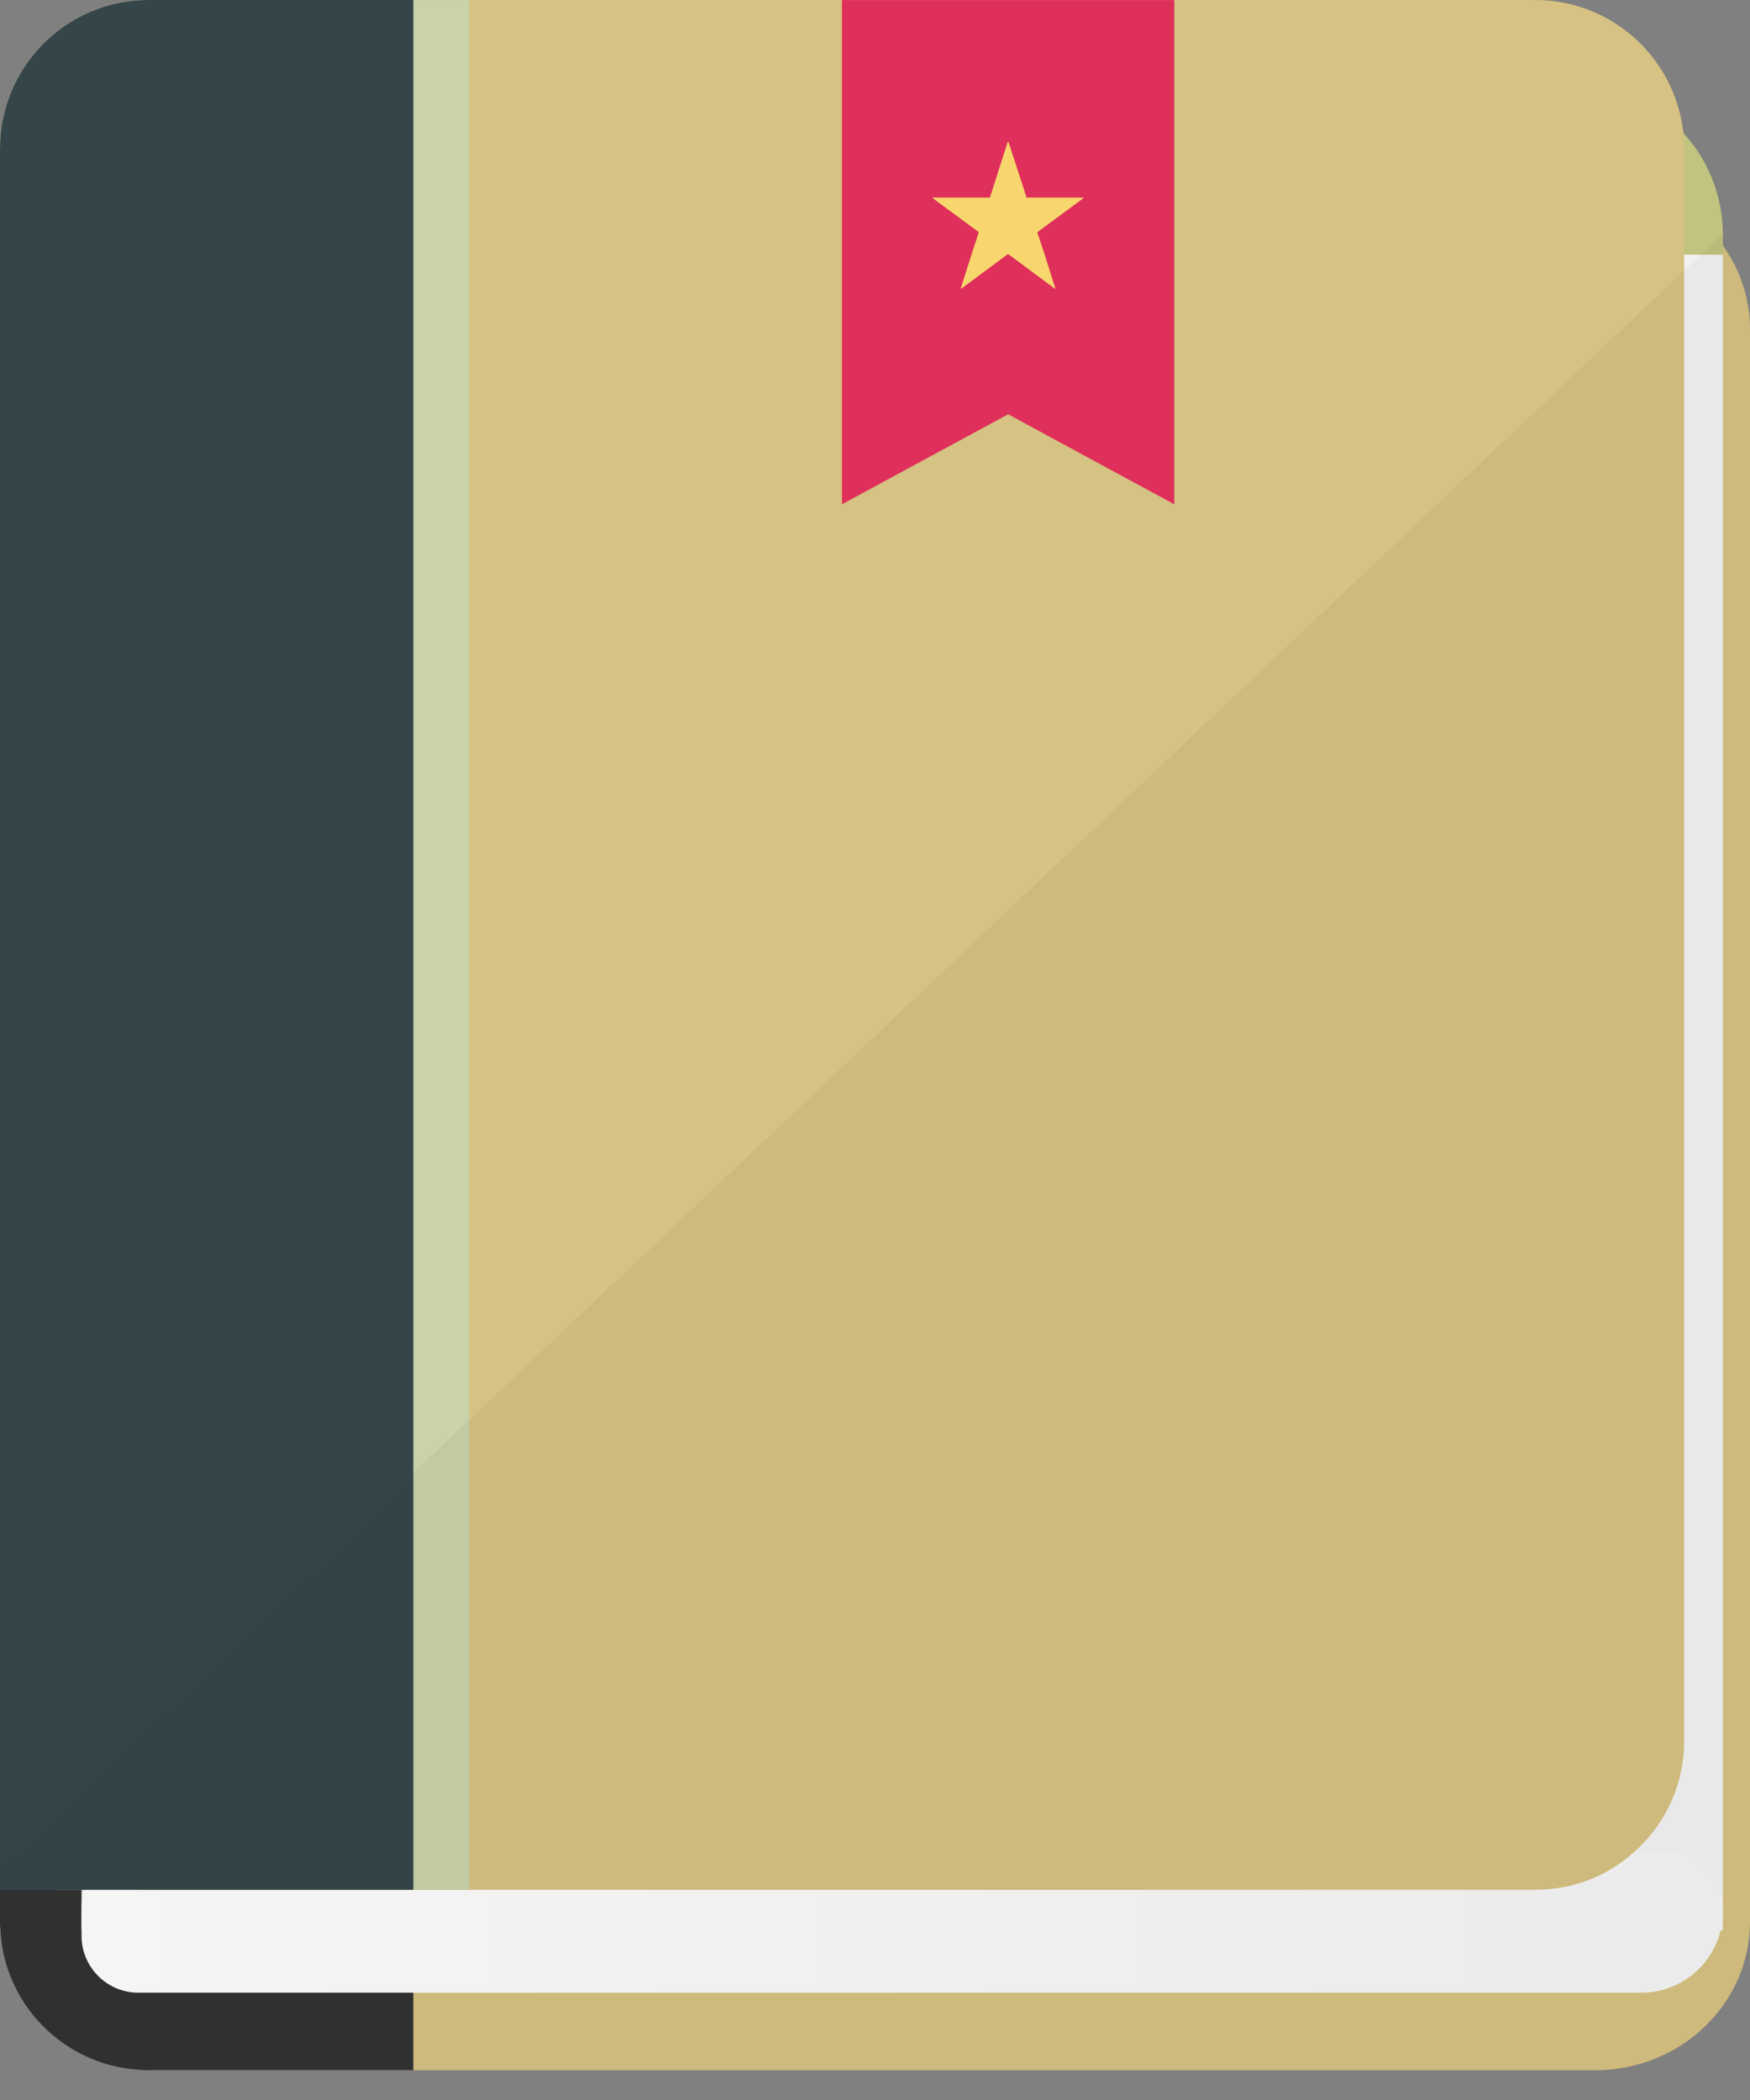
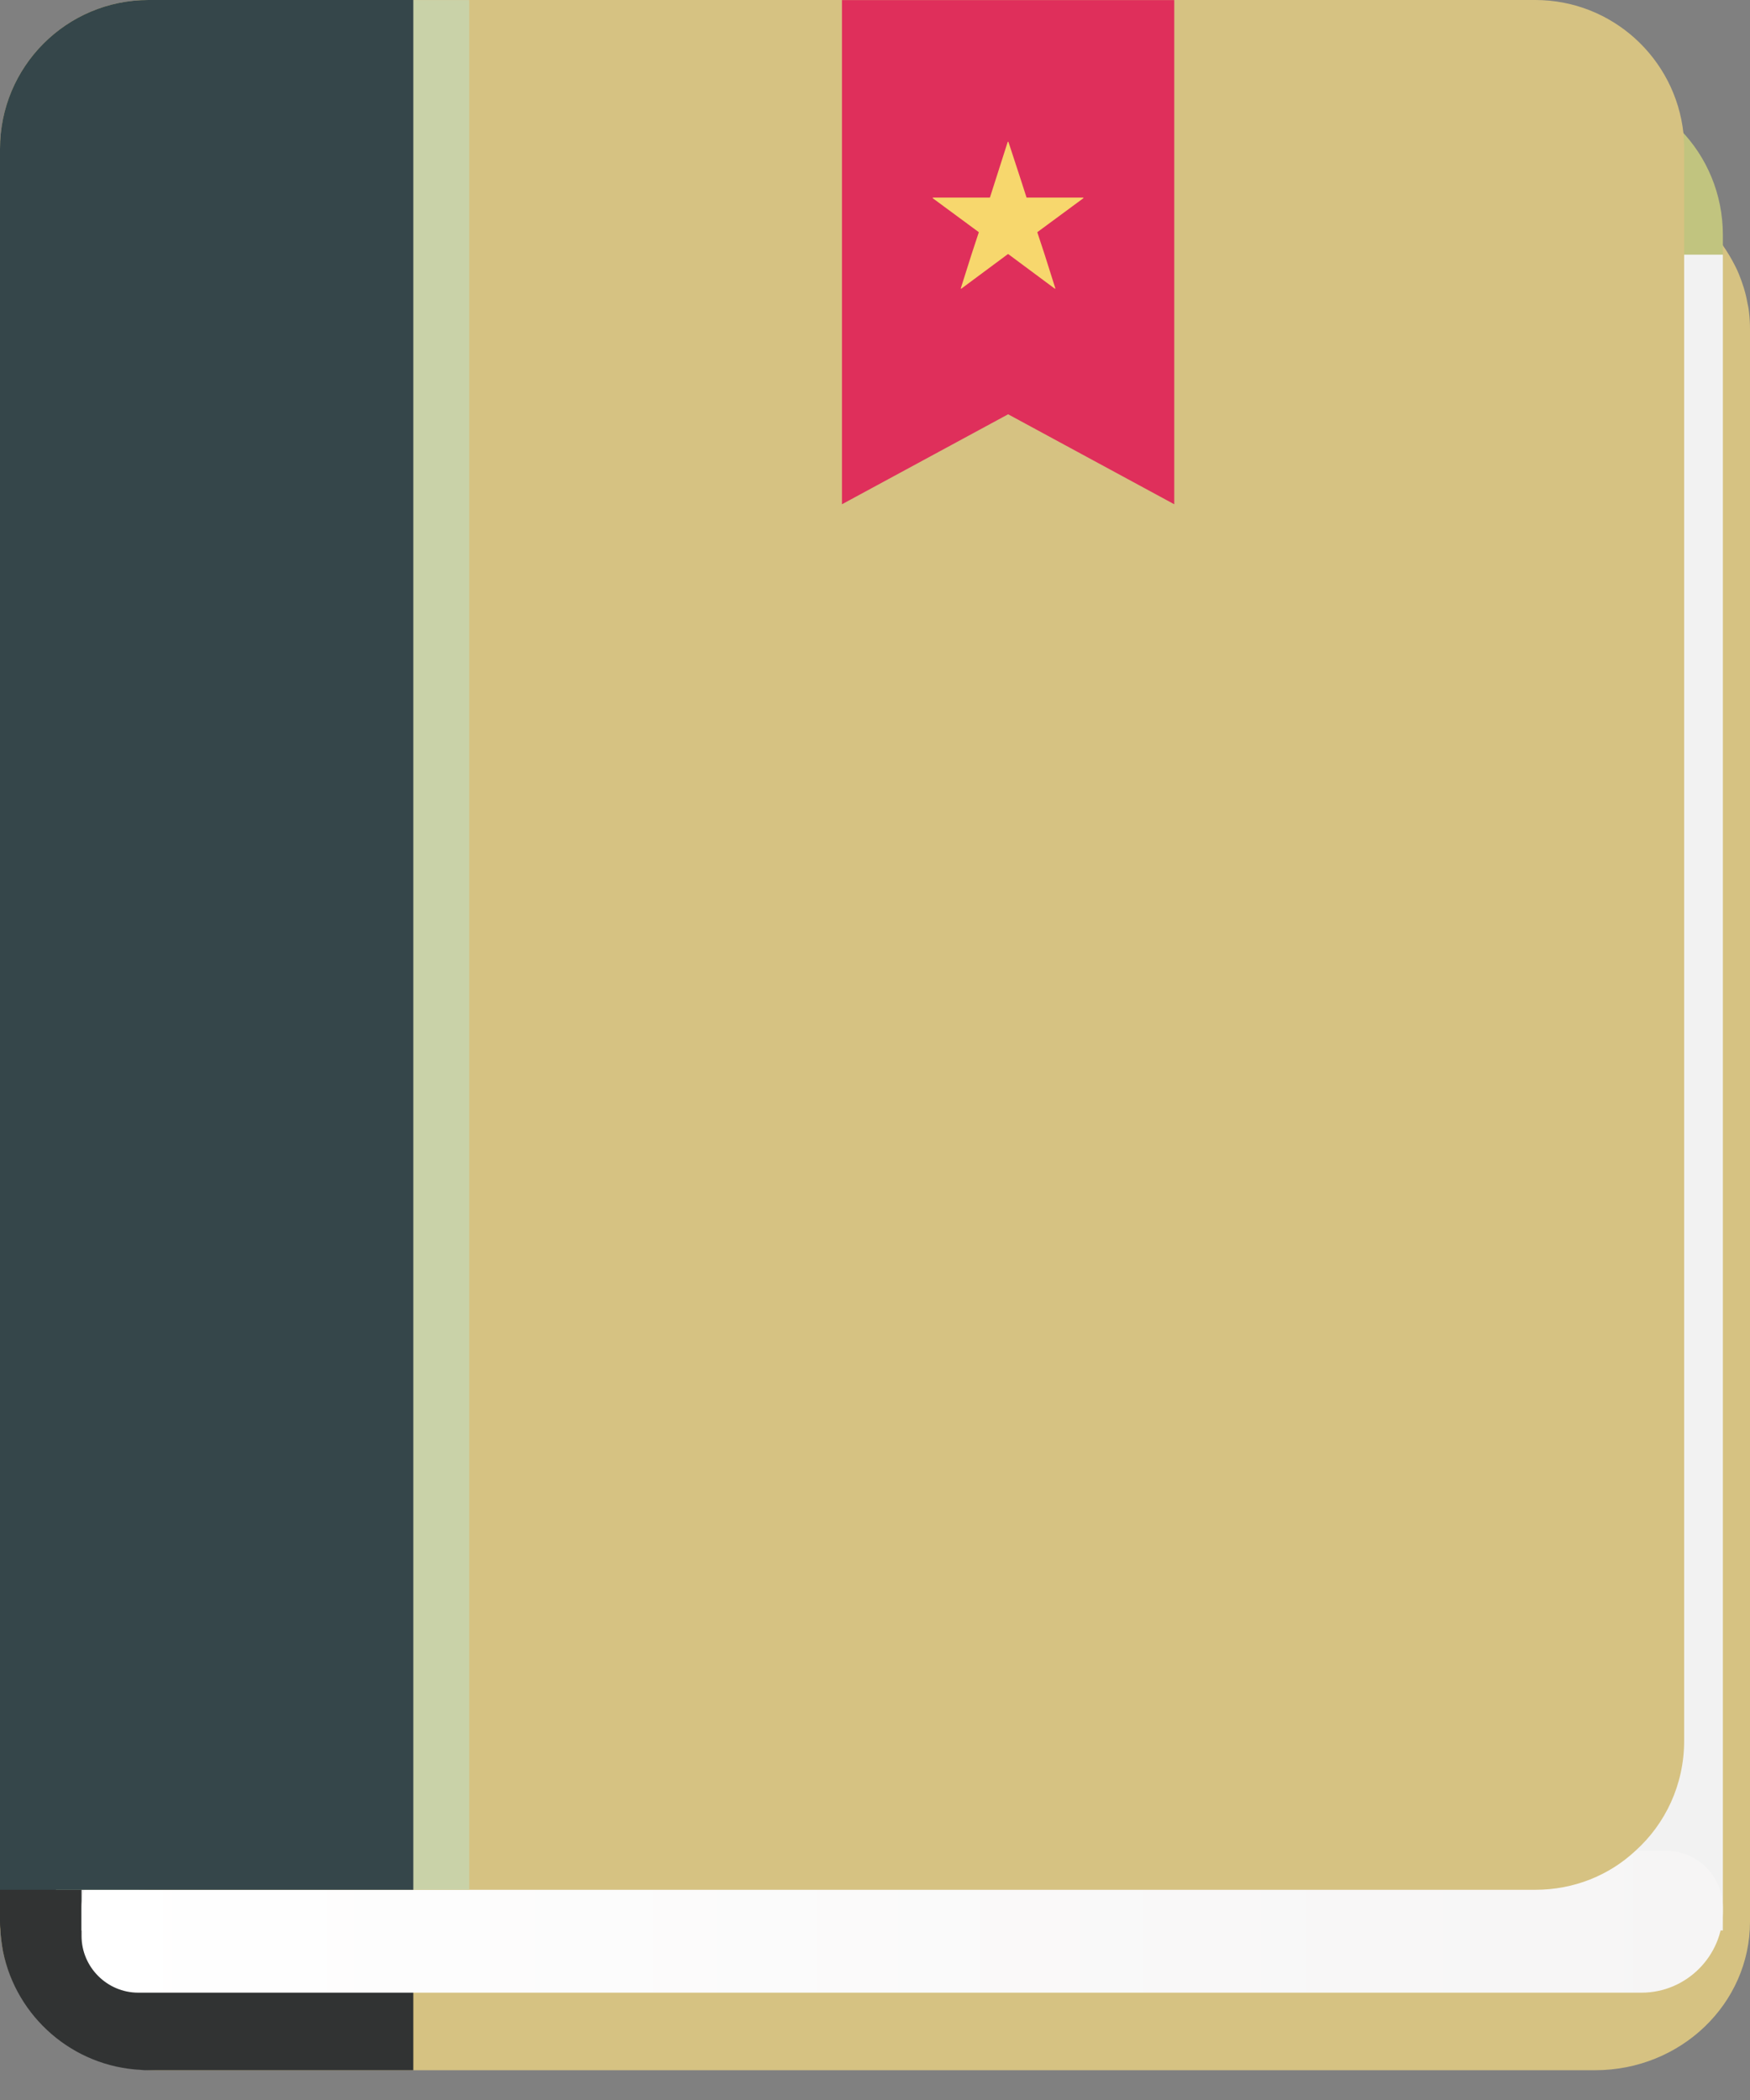
<svg xmlns="http://www.w3.org/2000/svg" width="60" height="72" viewBox="0 0 60 72" fill="none">
  <rect x="0" y="0" width="60" height="72" fill="#808080" stroke="none" />
  <path d="M60 11.29V65.887C60 68.698 57.627 70.979 54.689 70.979H5.311C5.15 70.979 4.989 70.968 4.827 70.956C2.477 70.749 0.576 69.09 0.104 66.913C0.058 66.659 0.023 66.406 0.012 66.141C0 66.06 0 65.968 0 65.887V11.29C0 10.933 0.035 10.599 0.104 10.265C0.357 9.113 1.002 8.11 1.912 7.373C2.235 7.12 2.581 6.889 2.972 6.717C3.675 6.382 4.47 6.198 5.311 6.198H54.689C55.818 6.198 56.878 6.532 57.742 7.12C58.18 7.419 58.571 7.776 58.894 8.18C58.952 8.249 59.009 8.329 59.067 8.41C59.228 8.64 59.366 8.871 59.493 9.124C59.539 9.216 59.585 9.309 59.62 9.401C59.747 9.712 59.85 10.034 59.908 10.368C59.931 10.472 59.954 10.576 59.965 10.691C59.989 10.887 60 11.083 60 11.29Z" fill="#D6C282" />
  <path d="M14.171 6.198V70.979H5.092C5.012 70.979 4.919 70.979 4.839 70.968C2.488 70.853 0.565 69.148 0.104 66.913C0.058 66.659 0.023 66.406 0.012 66.141C0 66.06 0 65.968 0 65.887V11.29C0 10.933 0.035 10.599 0.104 10.265C0.346 9.078 1.002 8.041 1.912 7.304C2.247 7.051 2.604 6.82 2.995 6.659C3.465 6.437 3.987 6.32 4.527 6.259C4.639 6.243 4.753 6.231 4.868 6.222C4.944 6.219 5.015 6.198 5.092 6.198H14.171V6.198Z" fill="#313333" />
  <path d="M26.181 32.48L21.085 29.952L15.988 32.48V6.199H26.181V32.48Z" fill="#B2536C" />
  <path d="M54.11 2.961H16.586H7.756C5.017 2.961 2.796 5.244 2.796 8.058V10.297C2.796 13.111 5.017 15.393 7.756 15.393H16.586H54.11C56.849 15.393 59.07 13.111 59.07 10.297V8.058C59.07 5.244 56.849 2.961 54.11 2.961Z" fill="#C1C47F" />
  <path d="M59.07 8.731H16.586H2.796V66.188H16.586H59.07V8.731Z" fill="#F2F2F2" />
  <path d="M56.283 68.32H4.74C3.671 68.32 2.796 67.445 2.796 66.376V65.4C2.796 64.331 3.67 63.456 4.74 63.456H57.126C58.195 63.456 59.07 64.331 59.07 65.4V65.534C59.07 67.066 57.816 68.32 56.283 68.32Z" fill="url(#paint0_linear_104_221)" />
  <path d="M57.742 5.104V59.689C57.742 61.187 57.097 62.535 56.072 63.456C55.173 64.297 53.963 64.793 52.638 64.793H5.092C4.378 64.793 3.71 64.643 3.099 64.378C2.995 64.343 2.892 64.297 2.8 64.24C2.489 64.078 2.189 63.894 1.913 63.675C1.878 63.641 1.832 63.618 1.797 63.583C1.544 63.364 1.313 63.122 1.106 62.857C0.415 61.993 0 60.887 0 59.689V5.104C0 2.281 2.281 0 5.092 0H52.638C55.265 0 57.442 1.993 57.719 4.574C57.719 4.574 57.719 4.574 57.719 4.585C57.73 4.758 57.742 4.931 57.742 5.104Z" fill="#D6C282" />
  <path d="M16.088 0.003V64.789H1.916V5.1C1.916 2.285 4.199 0.003 7.013 0.003H16.088V0.003Z" fill="#C9D2A8" />
  <path d="M14.171 0V64.793H0V5.104C0 2.281 2.281 0 5.092 0H14.171Z" fill="#35464A" />
  <path d="M40.26 17.289L34.564 14.204L28.867 17.289V0.003H40.26V17.289Z" fill="#DF2F5B" />
  <path d="M37.143 6.774H35.196L35.011 6.198L34.574 4.862H34.551L34.124 6.198L33.94 6.774H31.981V6.797L33.56 7.961L33.306 8.733L32.938 9.896H32.961L34.528 8.733L34.562 8.71L34.597 8.733L36.163 9.896H36.186L35.818 8.733L35.564 7.961L37.143 6.797V6.774H37.143Z" fill="#F7D76D" />
-   <path opacity="0.04" d="M60 11.29V65.887C60 68.698 57.627 70.979 54.689 70.979H5.092C5.012 70.979 4.919 70.979 4.839 70.968C2.488 70.853 0.565 69.148 0.104 66.913C0.058 66.659 0.023 66.406 0.012 66.141C0 66.06 0 65.968 0 65.887V63.906L1.106 62.857L1.912 62.097L2.8 61.256L14.171 50.495L16.083 48.687L51.279 15.392L57.742 9.274L58.306 8.733L58.894 8.18L59.067 8.018V8.41C59.228 8.64 59.366 8.871 59.493 9.124C59.539 9.216 59.585 9.309 59.62 9.401C59.747 9.712 59.85 10.035 59.908 10.368C59.931 10.472 59.954 10.576 59.965 10.691C59.989 10.887 60 11.083 60 11.29Z" fill="#040000" />
  <defs>
    <linearGradient id="paint0_linear_104_221" x1="2.796" y1="65.888" x2="59.07" y2="65.888" gradientUnits="userSpaceOnUse">
      <stop stop-color="white" />
      <stop offset="0.995" stop-color="#F6F5F5" />
    </linearGradient>
  </defs>
</svg>